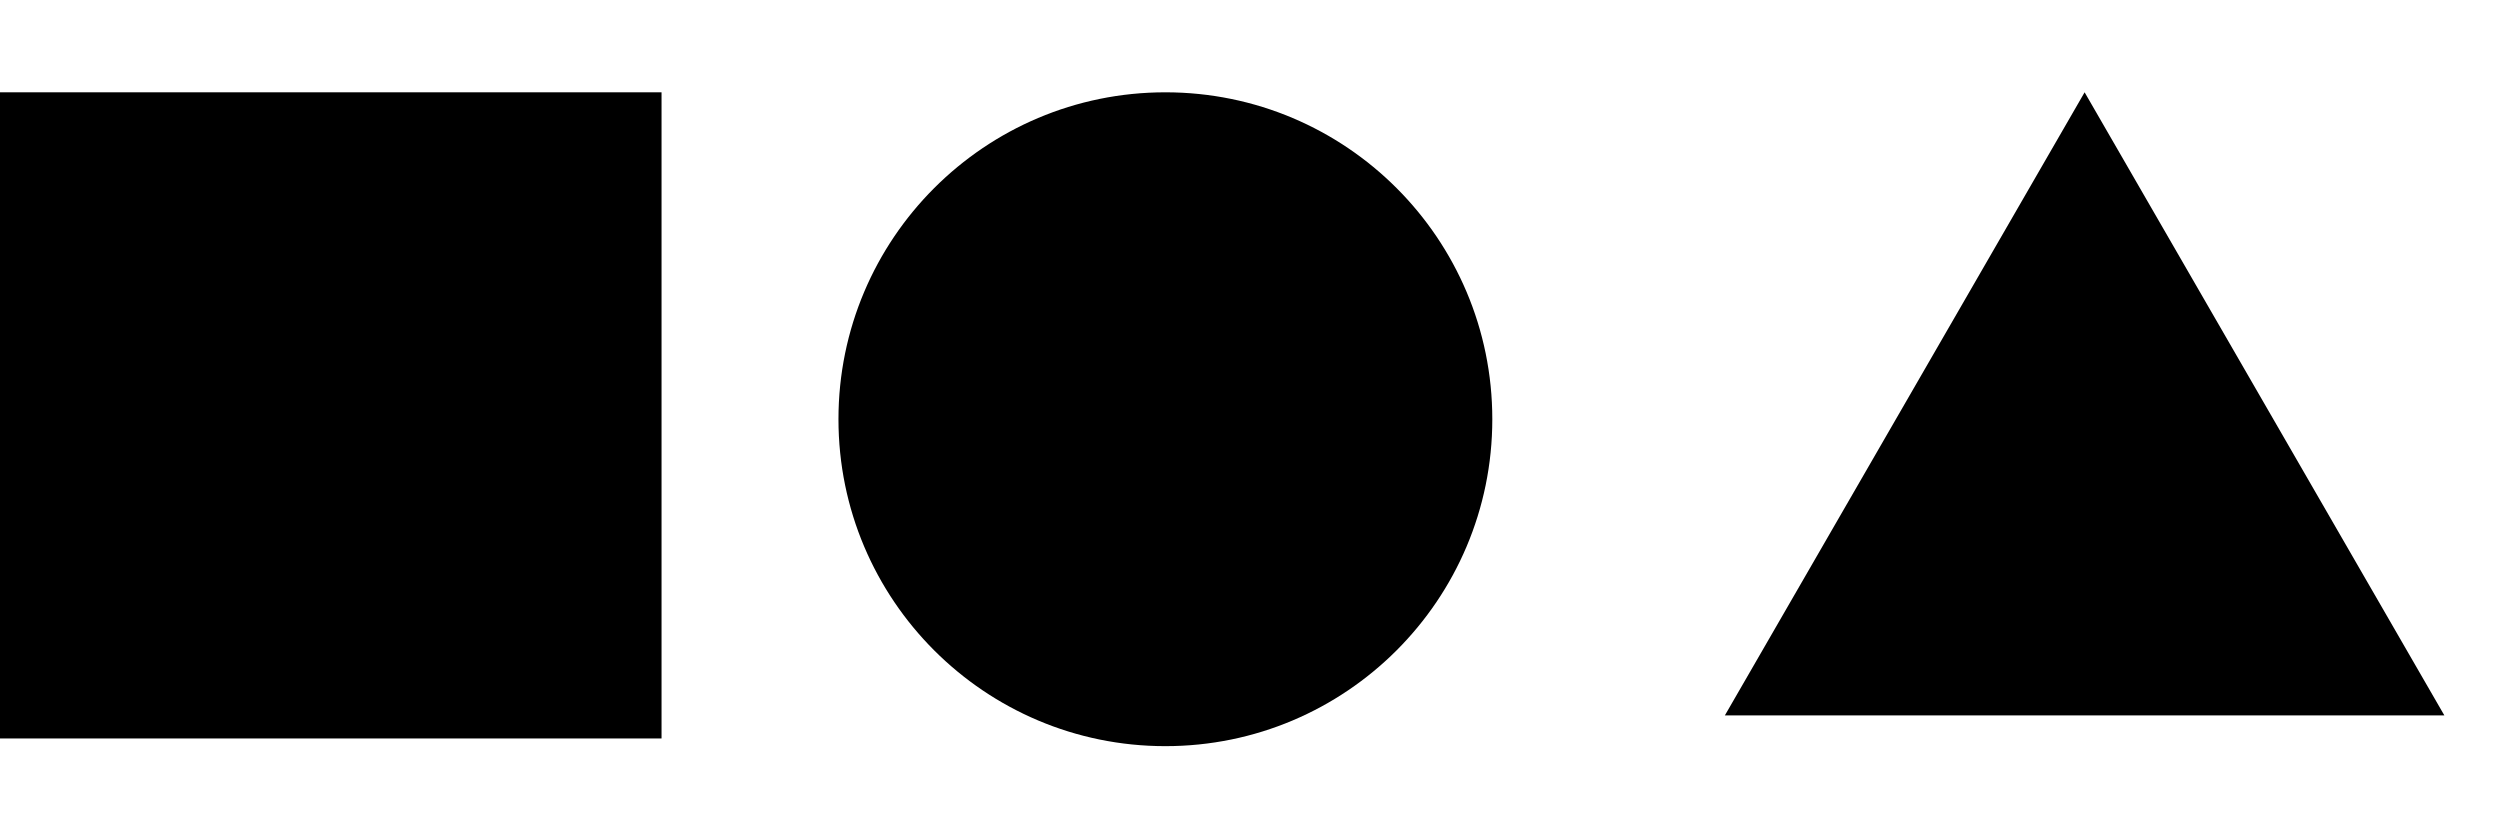
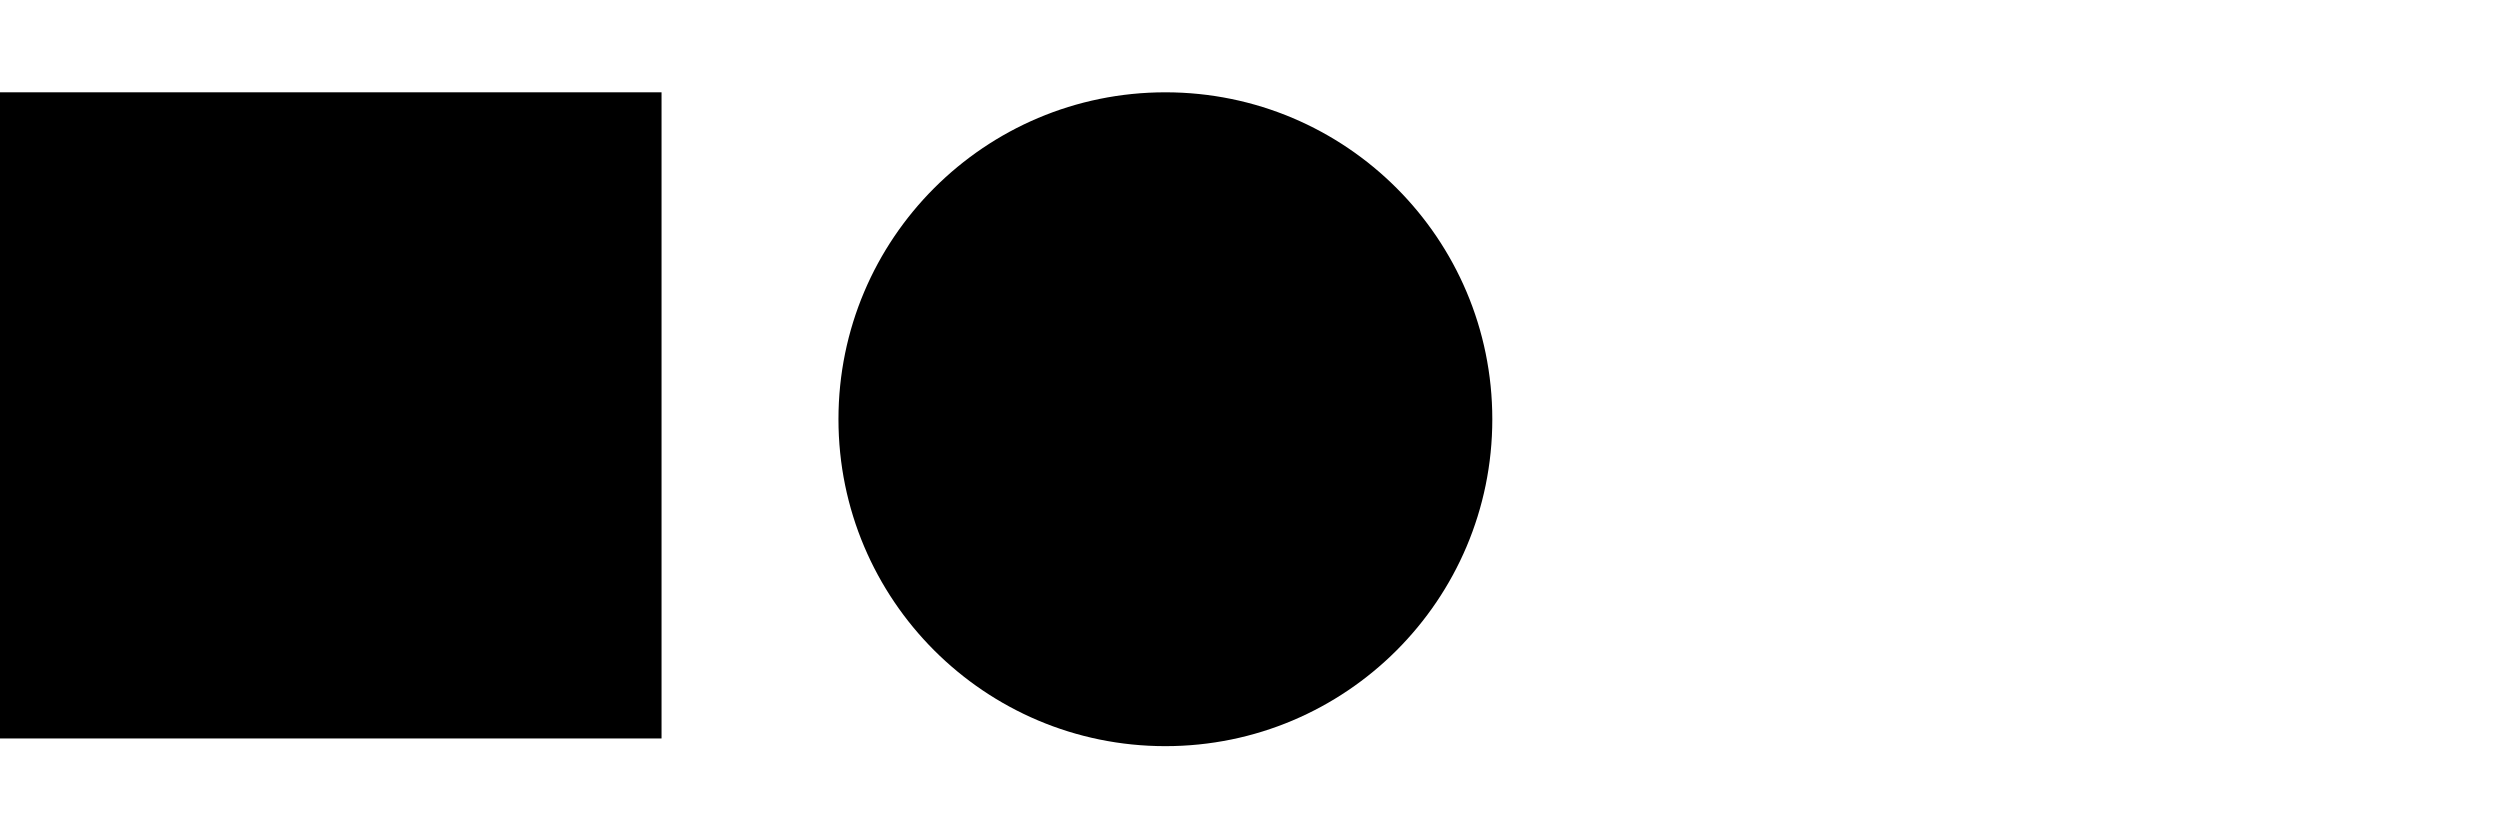
<svg xmlns="http://www.w3.org/2000/svg" width="325" height="108" viewBox="0 0 325 84" fill="none">
  <rect width="86" height="84" fill="black" />
  <circle cx="151.5" cy="42.5" r="42.5" fill="black" />
-   <path d="M271 0L317.765 81H224.235L271 0Z" fill="black" />
</svg>